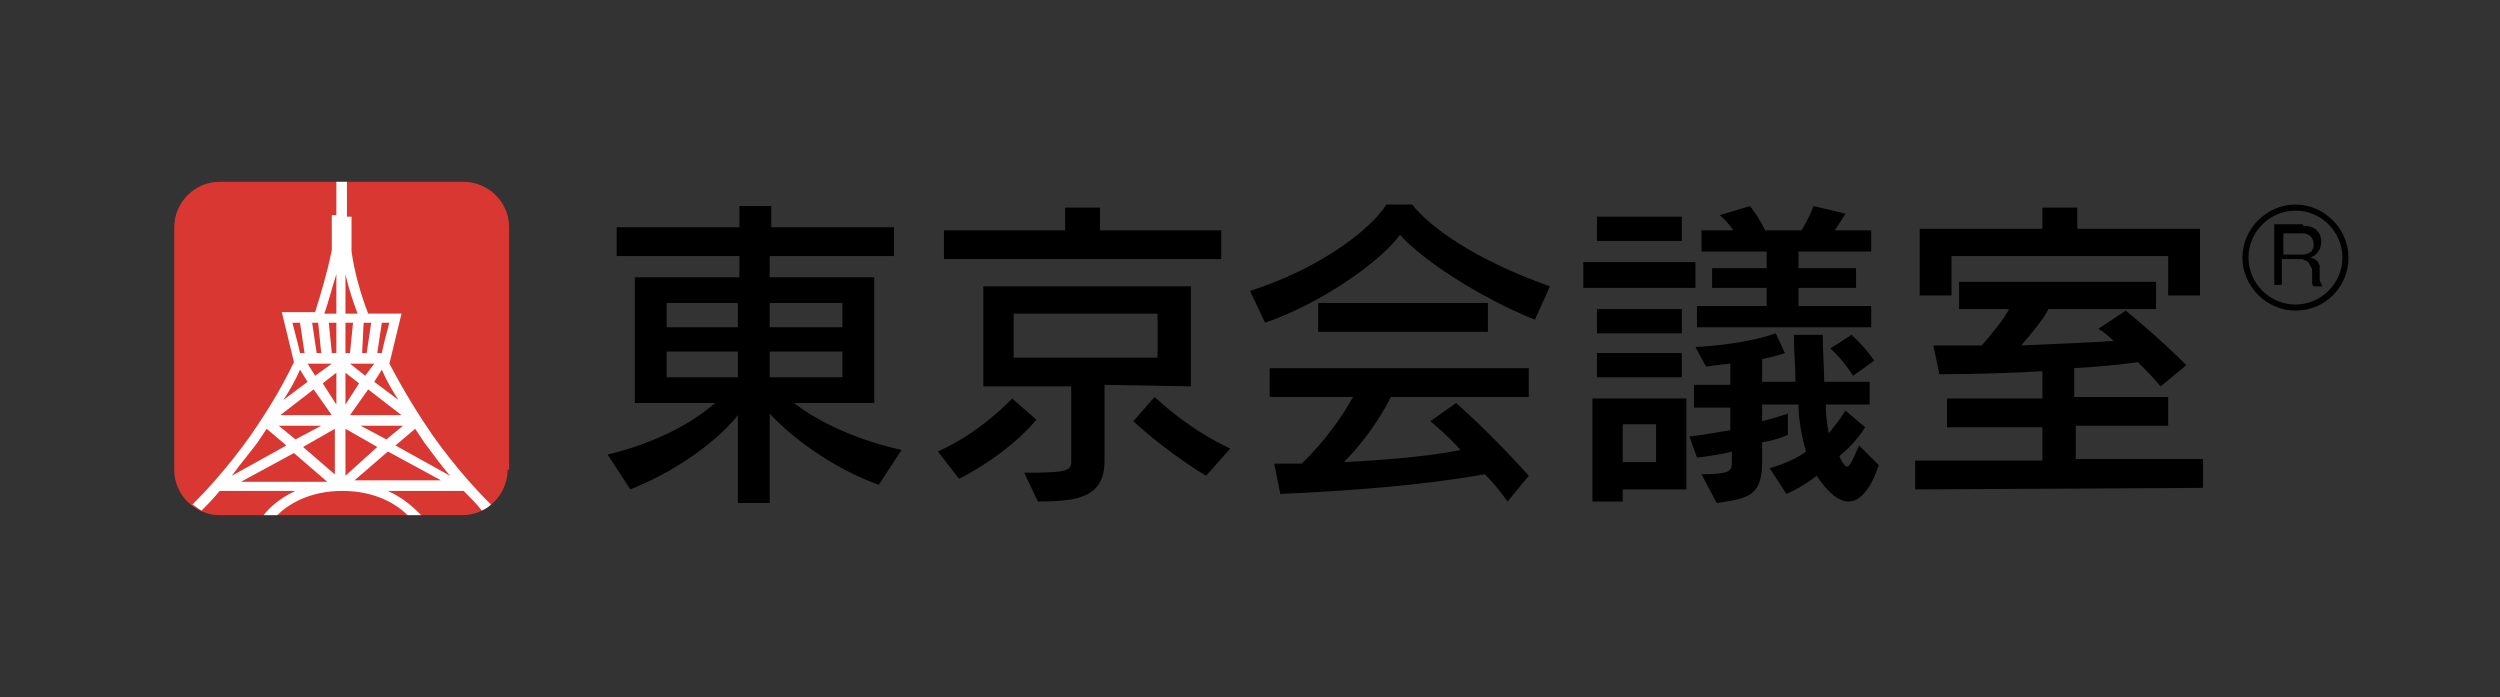
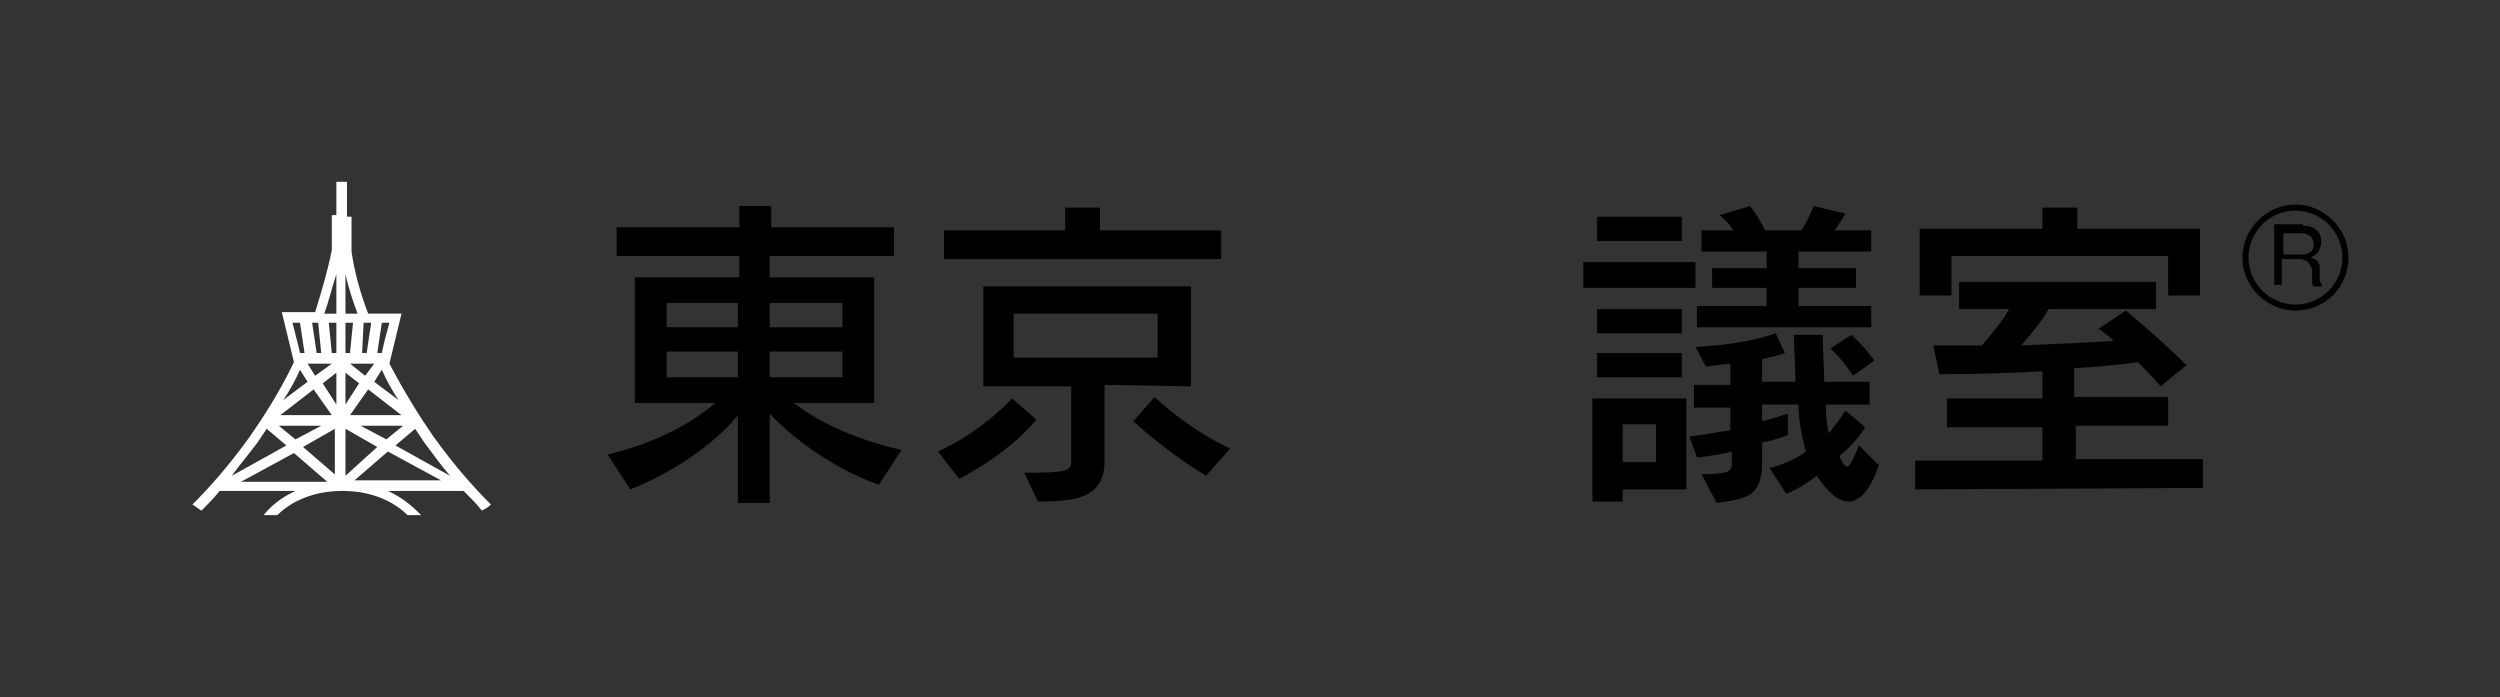
<svg xmlns="http://www.w3.org/2000/svg" version="1.1" id="レイヤー_1" x="0px" y="0px" width="165px" height="46px" viewBox="0 0 165 46" style="enable-background:new 0 0 165 46;" xml:space="preserve">
  <rect x="0" y="0" width="165" height="46" fill="#333333" stroke="none" />
  <style type="text/css">

	.st0{fill:#FFFFFF;}
	.st1{fill:none;stroke:#FFFFFF;stroke-width:8.504;}
	.st2{fill:#D93832;}

</style>
  <g>
    <g>
      <g>
        <g>
          <path d="M58,32c-3.3-1.2-5.9-3.3-7.2-4.7v5.9h-2.1v-5.8c-1.1,1.4-3.6,3.5-7.1,4.9L40.1,30c3.3-0.8,5.6-2.1,7.1-3.4h-5.3v-8.3      h6.9v-1.4h-8.1V15h8.1v-1.4h2.1V15H59v1.9h-8.2v1.4h6.9v8.3h-5.3c1.3,1,3.6,2.3,7.1,3.1L58,32z M48.7,20H44v1.6h4.7V20z       M48.7,23.2H44v1.7h4.7V23.2z M55.6,20h-4.8v1.6h4.8V20z M55.6,23.2h-4.8v1.7h4.8V23.2z" />
          <path d="M63.3,31.6l-1.4-1.8c2.9-1.3,4.9-3.5,4.9-3.5l1.6,1.4C66.4,30.1,63.3,31.6,63.3,31.6z M62.3,17.1v-1.9h8v-1.5h2.3v1.5h8      v1.9H62.3z M72.9,25.4v5c0,2.4-1.7,2.7-4.4,2.7l-0.9-1.9c2.7,0,3.1-0.1,3.1-0.7v-5h-5.8v-6.6h13.7v6.6L72.9,25.4L72.9,25.4z       M76.4,20.7h-9.5v2.9h9.5V20.7z M79.6,31.4c0,0-2.4-1.4-4.8-3.6l1.4-1.6c2.6,2.4,5,3.4,5,3.4L79.6,31.4z" />
-           <path d="M101.3,21.1c-3.5-1.4-7.4-3.9-8.9-5.6c-1.4,1.9-5.4,4.6-8.9,5.8l-1-2.1c4.7-1.5,8-4.1,9-5.7h1.7c1.1,1.4,4,3.6,9.1,5.4      L101.3,21.1z M99.5,33.1c-0.5-0.7-1-1.3-1.5-1.8c-3.9,0.7-8.8,1.1-13.5,1.3l-0.4-2c0.7,0,1.2,0,1.8,0c1.6-1.5,2.8-3.3,3.4-4.4      h-5.5v-1.9h17.1v1.9h-9.1c-0.6,1.2-1.7,2.9-3.1,4.3c3.9-0.2,6.2-0.5,7.7-0.8c-1-1.1-2-1.9-2-1.9l1.7-1.2c0,0,2.2,1.9,4.8,4.8      L99.5,33.1z M87,21.9V20h11.2v1.9H87z" />
          <path d="M104.5,19v-1.7h7.4V19H104.5z M107.1,32.3v0.8h-2v-6.8h6.2v6H107.1z M105.4,15.9v-1.6h5.6v1.6H105.4z M105.4,24.9v-1.6      h5.6v1.6H105.4z M105.4,22v-1.6h5.6V22H105.4z M109.3,28h-2.2v2.5h2.2V28z M122,33.1c-0.6,0-1.3-0.5-2.1-1.7c-1,0.8-2,1.2-2,1.2      l-1.1-1.7c0,0,1.5-0.4,2.4-1.1c-0.3-1-0.5-2.2-0.5-3.1h-2.4v1.1c0.8-0.2,1.7-0.5,1.7-0.5v1.4c0,0-0.6,0.3-1.7,0.5v1.3      c0,2.3-1,2.4-3,2.7l-1-1.9c1.8,0,2-0.2,2-0.7v-0.8c-0.7,0.2-1.5,0.3-2.3,0.4l-0.5-1.4c1.1-0.1,1.9-0.3,2.7-0.4v-1.5h-2.4v-1.5      h2.4V24c-1,0.1-1.6,0.2-1.6,0.2l-0.7-1.3c0,0,3-0.1,5.3-0.9l0.6,1.3c-0.5,0.2-1.1,0.3-1.5,0.4v1.5h2.2c0-0.8-0.1-2.1-0.1-3.1      h1.9c0,1.1,0.1,2.3,0.1,3.1h3v1.5h-2.9c0,0.6,0.1,1.5,0.2,1.9c0.4-0.5,0.8-1,1.1-1.5l1.3,1.1c-0.5,0.8-1.1,1.4-1.7,1.9      c0.2,0.5,0.4,0.7,0.5,0.7c0.2,0,0.4-0.5,0.8-1.4l1.3,1.3C123.5,32.2,122.8,33.1,122,33.1z M118.7,16.6v1.1h3.8V19h-3.8v1.2h4.8      v1.4H112v-1.4h4.6V19H113v-1.3h3.6v-1.1h-4.3v-1.4h2.1c-0.4-0.6-0.9-1-0.9-1l2-0.6c0,0,0.5,0.6,1,1.6h2.4      c0.5-0.8,0.8-1.6,0.8-1.6l2.1,0.5c0,0-0.3,0.5-0.7,1.1h2.4v1.4H118.7z M122.3,24.8c0,0-0.6-1-1.5-1.8l1.4-0.9      c0.9,0.8,1.5,1.7,1.5,1.7L122.3,24.8z" />
          <path d="M126.4,32.3v-1.9h8.4v-2.2h-6.3v-1.9h6.3v-1.8c-1.7,0.1-4.3,0.2-6.8,0.2l-0.4-1.9c0.4,0,0.8,0,1.3,0c0.6,0,1.3,0,1.9,0      c0.7-0.8,1.5-1.8,1.8-2.4h-3.3v-1.8h13v1.8h-7.1c-0.3,0.6-1.1,1.6-1.8,2.4c2.2-0.1,4.8-0.2,6.1-0.3c-0.5-0.5-1-0.8-1-0.8      l1.8-1.2c0,0,2.1,1.7,4,3.6l-1.7,1.4c-0.5-0.6-1-1.1-1.5-1.6c-0.6,0.1-2.4,0.3-4.2,0.4v1.9h6.2v1.9H137v2.2h8.4v1.9L126.4,32.3      L126.4,32.3z M143.1,19.5v-2.6h-14.3v2.6h-2.1v-4.4h8.1v-1.4h2.3v1.4h8.1v4.4H143.1z" />
        </g>
        <g>
          <g>
            <g>
              <g>
                <path d="M152,14.9c0.4,0,0.7,0.1,0.9,0.3c0.2,0.2,0.3,0.4,0.3,0.8c0,0.2-0.1,0.5-0.2,0.6c-0.1,0.2-0.3,0.3-0.5,0.4l0,0         c0.1,0,0.2,0.1,0.3,0.1c0.1,0.1,0.1,0.1,0.2,0.2c0,0.1,0.1,0.2,0.1,0.2c0,0.1,0,0.2,0,0.3c0,0.1,0,0.2,0,0.3s0,0.2,0,0.3         s0,0.2,0.1,0.3c0,0.1,0.1,0.2,0.1,0.2h-0.6c0,0-0.1-0.1-0.1-0.2c0-0.1,0-0.2,0-0.2c0-0.1,0-0.2,0-0.3c0-0.1,0-0.2,0-0.3         s0-0.2-0.1-0.3c0-0.1-0.1-0.2-0.1-0.2c0-0.1-0.1-0.1-0.2-0.2c-0.1,0-0.2-0.1-0.3-0.1h-1.3v1.7h-0.5v-4h1.9V14.9z M152.1,16.8         c0.1,0,0.2-0.1,0.3-0.1c0.1-0.1,0.2-0.1,0.2-0.2c0.1-0.1,0.1-0.2,0.1-0.4c0-0.2-0.1-0.4-0.2-0.5s-0.3-0.2-0.5-0.2h-1.3v1.4         h1.1C151.9,16.8,152,16.8,152.1,16.8z" />
              </g>
            </g>
            <path d="M151.5,20.5c-1.9,0-3.5-1.6-3.5-3.5s1.6-3.5,3.5-3.5s3.5,1.6,3.5,3.5S153.5,20.5,151.5,20.5z M151.5,13.9       c-1.7,0-3.1,1.4-3.1,3.1s1.4,3.1,3.1,3.1s3.1-1.4,3.1-3.1S153.2,13.9,151.5,13.9z" />
          </g>
        </g>
      </g>
      <g>
-         <path class="st2" d="M33.5,31c0,1.6-1.3,3-3,3h-16c-1.6,0-3-1.3-3-3V15c0-1.6,1.3-3,3-3h16.1c1.6,0,3,1.3,3,3v16H33.5z" />
        <path class="st1" d="M22.5,32.1" />
        <path class="st0" d="M25.6,32.4h5c0.5,0.5,0.9,0.9,1.2,1.3c0.2-0.1,0.4-0.2,0.6-0.4c-0.9-0.9-2.3-2.4-3.8-4.5     c-0.9-1.3-1.9-2.9-2.9-4.8l0.8-3.3h-2.2c-0.5-1.3-0.9-2.7-1.1-4.1v-2.3h-0.3V12h-0.7v2.2h-0.3v2.3c-0.3,1.5-0.7,2.8-1.1,4.1h-2.2     l0.8,3.3c-0.9,1.9-2,3.6-2.9,4.9c-1.5,2.1-2.9,3.6-3.8,4.5c0.2,0.1,0.4,0.3,0.6,0.4c0.3-0.3,0.8-0.8,1.2-1.3h5     c-1.1,0.5-1.8,1.2-2.1,1.6h0.9c0.7-0.7,2.1-1.6,4.3-1.6c2.2,0,3.6,0.9,4.3,1.6h0.9C27.4,33.6,26.7,32.9,25.6,32.4z M21,21.3     l0.2,2h-0.3l-0.3-2H21z M21.9,24l-1.1,0.8L20.3,24H21.9z M19.8,21.3l0.3,2h-0.3c-0.1-0.5-0.3-1.2-0.5-2H19.8z M19.8,24.4l0.5,0.8     l-1.6,1.2C19.1,25.8,19.5,25.1,19.8,24.4z M20.7,25.7l1.2,1.7h-3.4L20.7,25.7z M21.2,28.1L19.5,29l-1.1-0.9H21.2z M17,29.2     c0.2-0.3,0.4-0.6,0.6-0.9l1.3,1.1l-3.6,2C15.8,30.7,16.4,30,17,29.2z M15.9,31.8l3.5-1.9l2.2,1.9H15.9z M22.2,31.4L20,29.5     l2.1-1.2v3.1H22.2z M22.2,26.7l-0.9-1.4l0.9-0.7V26.7z M22.2,23.3h-0.3l-0.2-2h0.5V23.3z M22.2,20.7h-0.8     c0.3-0.8,0.5-1.7,0.8-2.6V20.7z M28,29.2c0.6,0.8,1.1,1.5,1.7,2.2l-3.6-2l1.3-1.1C27.6,28.6,27.8,28.9,28,29.2z M25.5,29     l-1.7-0.9h2.8L25.5,29z M23.1,27.4l1.2-1.7l2.2,1.7H23.1z M26.3,26.4l-1.6-1.2l0.5-0.8C25.5,25.1,25.9,25.8,26.3,26.4z      M25.2,21.3h0.5c-0.2,0.7-0.4,1.5-0.5,2h-0.3L25.2,21.3z M24.1,24.8l-1-0.8h1.6L24.1,24.8z M24,21.3h0.5l-0.3,2h-0.3L24,21.3z      M22.8,18.1c0.2,0.9,0.5,1.8,0.8,2.6h-0.8V18.1z M22.8,21.3h0.5l-0.2,2h-0.3V21.3z M22.8,24.6l0.9,0.7l-0.9,1.4V24.6z M22.8,28.3     l2.1,1.2l-2.1,1.9V28.3z M25.6,29.8l3.5,1.9h-5.7L25.6,29.8z" />
      </g>
    </g>
  </g>
</svg>